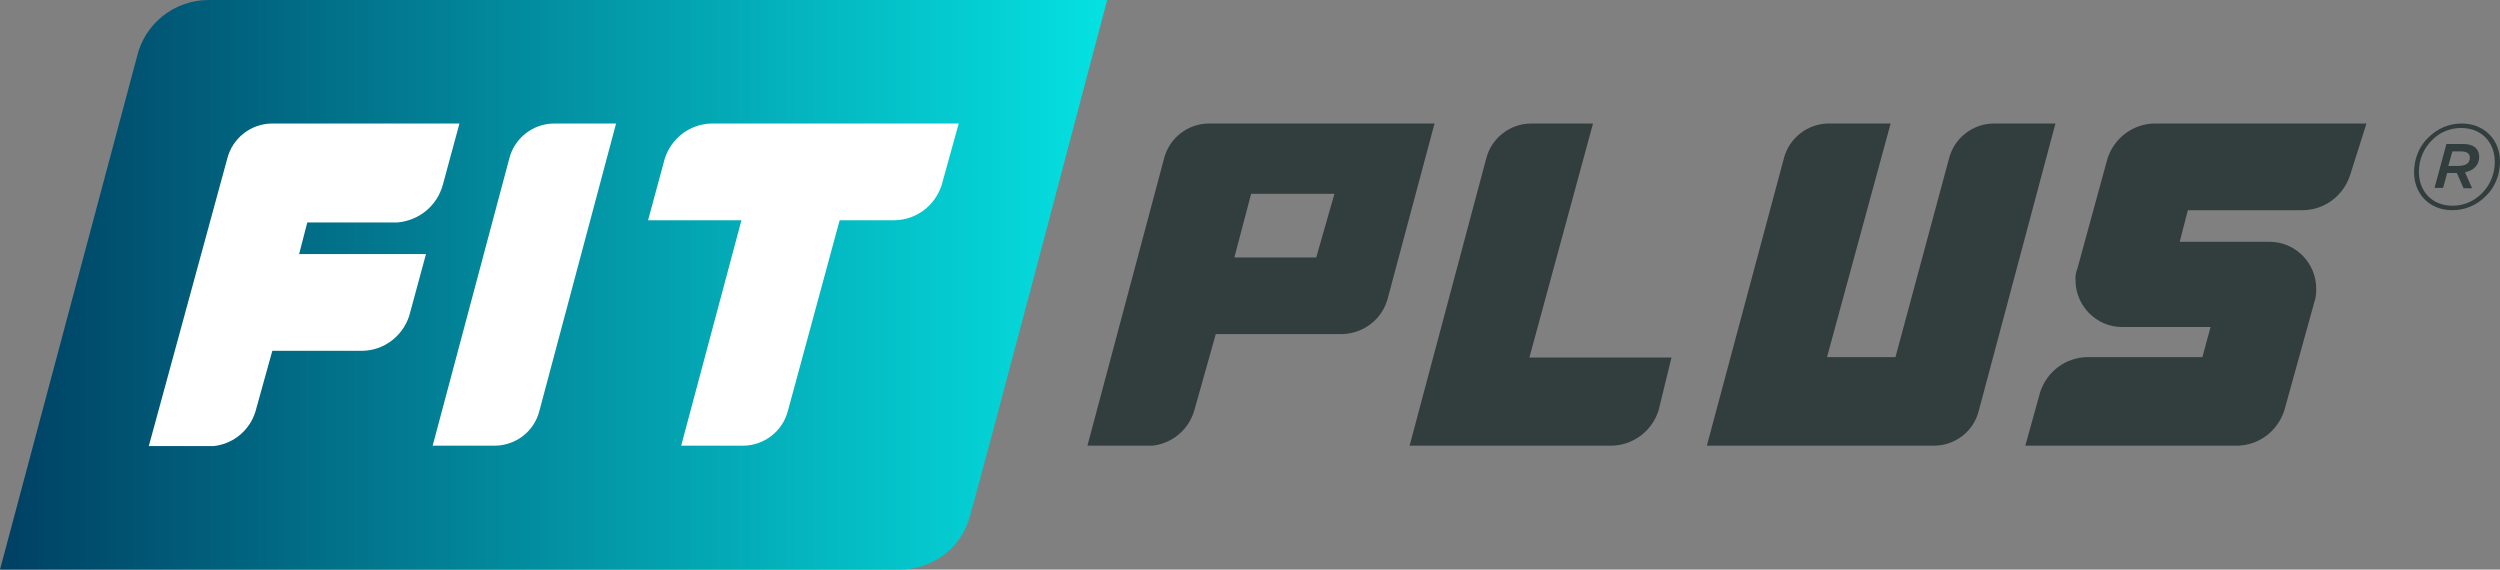
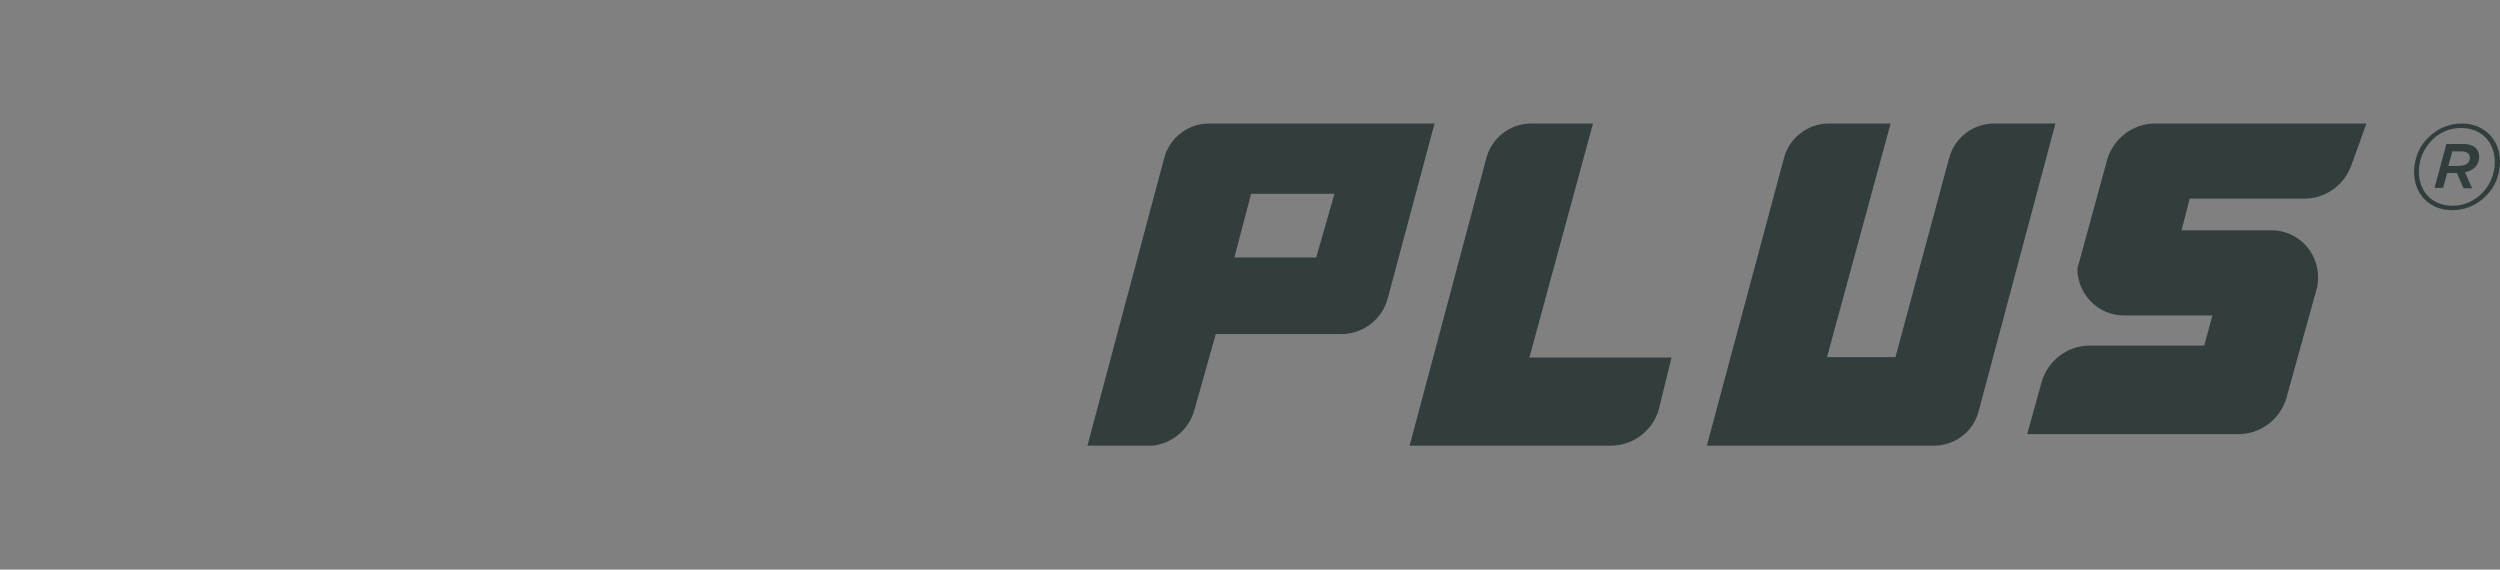
<svg xmlns="http://www.w3.org/2000/svg" version="1.1" id="Layer_1" x="0px" y="0px" viewBox="0 0 672 153.1" style="enable-background:new 0 0 672 153.1;" xml:space="preserve">
  <rect x="0" y="0" width="672" height="153.1" fill="#808080" stroke="none" />
  <style type="text/css">
	.st0{fill:url(#SHAPE_4_);}
	.st1{fill:#FFFFFF;}
	.st2{fill:#323D3E;}
	.st3{fill:url(#SHAPE_5_);}
	.st4{fill:url(#SHAPE_6_);}
	.st5{fill:url(#SHAPE_7_);}
</style>
  <g>
    <g>
      <linearGradient id="SHAPE_4_" gradientUnits="userSpaceOnUse" x1="-271.254" y1="699.097" x2="-267.68" y2="699.097" gradientTransform="matrix(83.284 0 0 -42.836 22591.111 30023.102)">
        <stop offset="6.000000e-03" style="stop-color:#004164" />
        <stop offset="1" style="stop-color:#05E1E1" />
      </linearGradient>
-       <path id="SHAPE" class="st0" d="M56.1,0c-9.2,0-17.2,6.3-19.3,15.3L0,153.1h241.9c8.3,0,15.7-5.2,18.4-13    C260.8,139.6,297.6,0,297.6,0H56.1z" />
-       <path id="FIT" class="st1" d="M119,49.8l4.5-16.6H73.2c-5.7,0-10.7,3.9-12.1,9.4L40,119.9h17.5c5.3-0.6,9.7-4.3,11.2-9.4l4.5-16.2    h24.2c5.8-0.1,10.8-3.9,12.6-9.4l4.5-16.6H80.4l2.2-8.5h24.2C112.6,59.3,117.4,55.4,119,49.8 M145,110.4l20.6-77.2H149    c-5.7,0-10.7,3.9-12.1,9.4l-20.6,77.2h16.6C138.6,119.8,143.6,116,145,110.4 M257.7,33.2h-66.4c-5.8,0.1-10.8,3.9-12.6,9.4    l-4.5,16.6h25.1l-16.2,60.6h16.6c5.7,0,10.7-3.9,12.1-9.4l13.9-51.2h14.8c5.8-0.1,10.8-3.9,12.6-9.4L257.7,33.2z" />
-       <path id="PLUS" class="st2" d="M358.7,52.1l-4.9,17.1h-22l4.5-17.1H358.7z M373,80.3l12.6-47.1H325c-5.7,0-10.7,3.9-12.1,9.4    l-20.6,77.2h17.5c5.3-0.6,9.7-4.3,11.2-9.4l5.8-20.6h34.1C366.6,89.6,371.5,85.8,373,80.3 M449.3,96.1h-38.2l17.1-62.9h-16.6    c-5.7,0-10.7,3.9-12.1,9.4l-20.6,77.2h54.3c5.8-0.1,10.8-3.9,12.6-9.4L449.3,96.1z M531.9,110.4l20.6-77.2H536    c-5.7,0-10.7,3.9-12.1,9.4l0,0L509.5,96h-18.4l17.1-62.8h-16.6c-5.7,0-10.7,3.9-12.1,9.4l-20.7,77.2h61    C525.5,119.8,530.5,116,531.9,110.4 M636.1,33.2h-57c-5.8,0.1-10.8,3.9-12.6,9.4l-8.1,29.6c-0.4,1-0.6,2.1-0.5,3.1    c0,6.9,5.6,12.6,12.5,12.6c0,0,0,0,0,0h23.8l-2.2,8.1h-31c-5.8,0.1-10.8,3.9-12.6,9.4l-4,14.4h57c5.8-0.1,10.8-3.9,12.6-9.4    l8.1-29.2c0.4-1.1,0.5-2.4,0.5-3.6c0-6.9-5.6-12.6-12.5-12.6c0,0,0,0,0,0h-24.2l2.2-8.5h31c5.8-0.1,10.8-3.9,12.6-9.4L636.1,33.2z    " />
+       <path id="PLUS" class="st2" d="M358.7,52.1l-4.9,17.1h-22l4.5-17.1H358.7z M373,80.3l12.6-47.1H325c-5.7,0-10.7,3.9-12.1,9.4    l-20.6,77.2h17.5c5.3-0.6,9.7-4.3,11.2-9.4l5.8-20.6h34.1C366.6,89.6,371.5,85.8,373,80.3 M449.3,96.1h-38.2l17.1-62.9h-16.6    c-5.7,0-10.7,3.9-12.1,9.4l-20.6,77.2h54.3c5.8-0.1,10.8-3.9,12.6-9.4L449.3,96.1z M531.9,110.4l20.6-77.2H536    c-5.7,0-10.7,3.9-12.1,9.4l0,0L509.5,96h-18.4l17.1-62.8h-16.6c-5.7,0-10.7,3.9-12.1,9.4l-20.7,77.2h61    C525.5,119.8,530.5,116,531.9,110.4 M636.1,33.2h-57c-5.8,0.1-10.8,3.9-12.6,9.4l-8.1,29.6c0,6.9,5.6,12.6,12.5,12.6c0,0,0,0,0,0h23.8l-2.2,8.1h-31c-5.8,0.1-10.8,3.9-12.6,9.4l-4,14.4h57c5.8-0.1,10.8-3.9,12.6-9.4    l8.1-29.2c0.4-1.1,0.5-2.4,0.5-3.6c0-6.9-5.6-12.6-12.5-12.6c0,0,0,0,0,0h-24.2l2.2-8.5h31c5.8-0.1,10.8-3.9,12.6-9.4L636.1,33.2z    " />
    </g>
    <g>
      <g>
        <g>
          <path class="st2" d="M672,43.4c0,3.5-1.3,6.9-3.8,9.3c-2.4,2.4-5.5,3.8-9,3.8c-6.3,0-10.3-4.5-10.3-10.2c0-3.5,1.3-6.9,3.8-9.3      c2.4-2.4,5.5-3.8,9-3.8C667.9,33.2,672,37.7,672,43.4z M667.1,52c2.3-2.3,3.5-5.3,3.5-8.5c0-5-3.3-9.1-9.1-9.1      c-3.1,0-5.9,1.3-7.8,3.3c-2.3,2.3-3.5,5.3-3.5,8.5c0,5,3.3,9.1,9.1,9.1C662.5,55.3,665.2,53.9,667.1,52z M656.7,50.5h-2.3      l3.2-11.8h4.4c3.6,0,4.4,1.9,4.4,3.5c0,1.9-1.2,3.6-3.8,4.1l1.9,4.3h-2.3l-1.8-4.1h-2.6L656.7,50.5z M660.7,44.6      c1.6,0,2.3-0.4,2.7-0.8c0.3-0.3,0.5-0.9,0.5-1.4c0-1.1-0.8-1.7-2.3-1.7h-2.4l-1.1,3.9H660.7z" />
        </g>
      </g>
    </g>
  </g>
</svg>